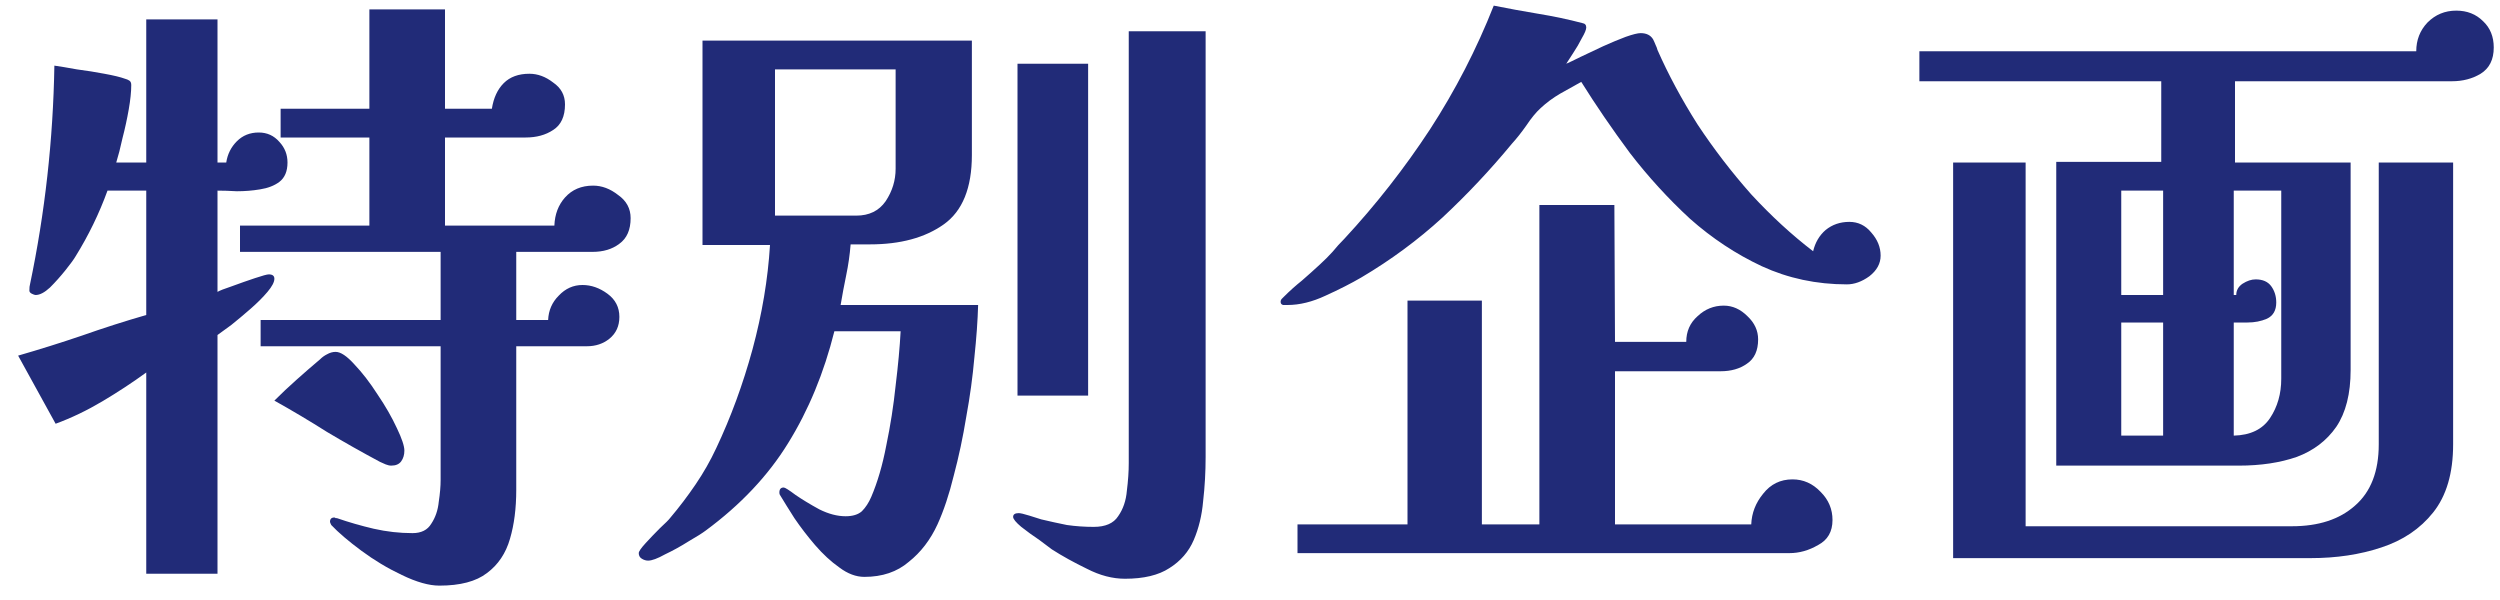
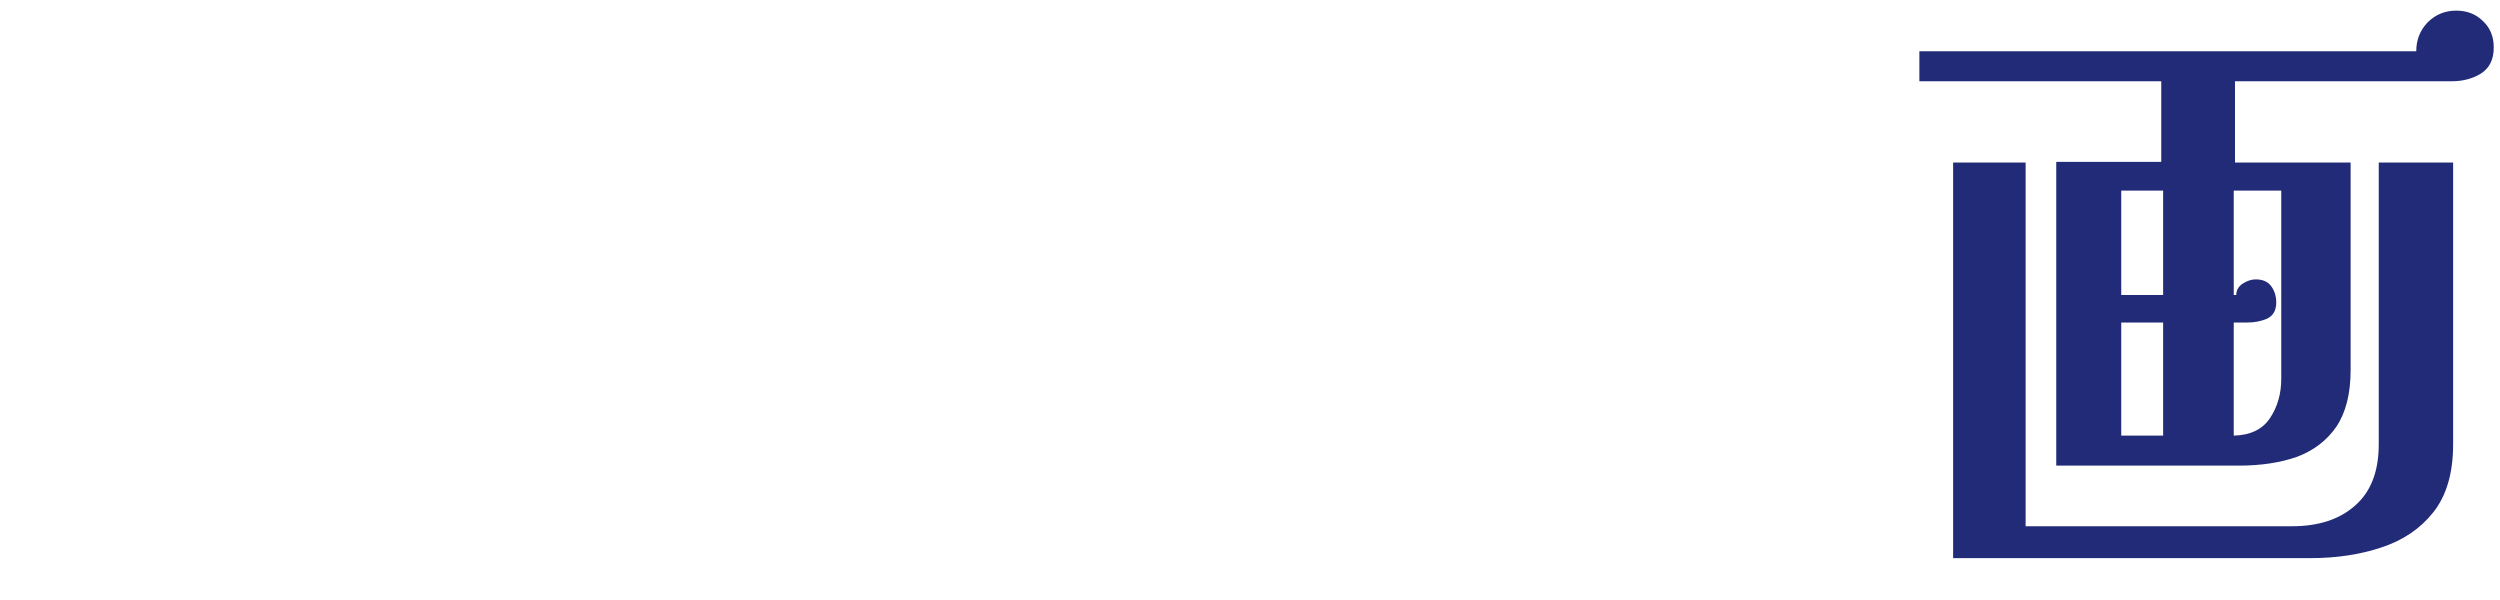
<svg xmlns="http://www.w3.org/2000/svg" width="100" height="24" viewBox="0 0 100 24" fill="none">
  <path d="M86.525 17.425V12.9H84.85V17.425H86.525ZM86.525 11.8V7.625H84.85V11.8H86.525ZM91.25 7.625H89.35V11.8H89.45C89.45 11.617 89.533 11.466 89.7 11.35C89.883 11.233 90.058 11.175 90.225 11.175C90.508 11.175 90.717 11.267 90.85 11.45C90.983 11.633 91.05 11.85 91.05 12.1C91.05 12.416 90.925 12.633 90.675 12.75C90.442 12.85 90.183 12.9 89.9 12.9C89.783 12.9 89.667 12.9 89.55 12.9C89.45 12.9 89.383 12.9 89.35 12.9V17.425C90.017 17.408 90.5 17.175 90.8 16.725C91.1 16.275 91.25 15.75 91.25 15.15V7.625ZM98.125 17.775C98.125 18.925 97.858 19.833 97.325 20.5C96.808 21.15 96.117 21.616 95.25 21.9C94.4 22.183 93.458 22.325 92.425 22.325H78.125V6.5H81.025V21.05H91.675C92.742 21.05 93.583 20.775 94.2 20.225C94.833 19.675 95.15 18.858 95.15 17.775V6.5H98.125V17.775ZM99.75 1.9C99.75 2.383 99.575 2.733 99.225 2.95C98.892 3.15 98.508 3.25 98.075 3.25H89.4V6.5H94.025V14.8C94.025 15.75 93.833 16.508 93.45 17.075C93.067 17.625 92.542 18.025 91.875 18.275C91.208 18.508 90.433 18.625 89.55 18.625H82.25V6.475H86.45V3.25H76.775V2.05H96.65C96.65 1.6 96.8 1.216 97.1 0.9C97.417 0.583 97.8 0.425 98.25 0.425C98.683 0.425 99.042 0.566 99.325 0.85C99.608 1.116 99.75 1.466 99.75 1.9Z" fill="#212B78" />
-   <path d="M73.3 20.8C73.3 21.266 73.108 21.6 72.725 21.8C72.358 22.016 71.975 22.125 71.575 22.125H51.9V20.975H56.3V12.025H59.275V20.975H61.575V8.2H64.575L64.6 13.675H67.45C67.45 13.258 67.6 12.916 67.9 12.65C68.2 12.366 68.55 12.225 68.95 12.225C69.3 12.225 69.617 12.366 69.9 12.65C70.183 12.916 70.325 13.225 70.325 13.575C70.325 14.025 70.175 14.35 69.875 14.55C69.592 14.75 69.242 14.85 68.825 14.85H64.6V20.975H70.05C70.067 20.525 70.225 20.116 70.525 19.75C70.825 19.366 71.217 19.175 71.7 19.175C72.133 19.175 72.508 19.341 72.825 19.675C73.142 19.991 73.3 20.366 73.3 20.8ZM75.225 10.225C75.225 10.541 75.075 10.816 74.775 11.05C74.475 11.266 74.175 11.375 73.875 11.375C72.658 11.375 71.525 11.133 70.475 10.65C69.442 10.166 68.483 9.533 67.6 8.75C66.733 7.95 65.933 7.075 65.2 6.125C64.483 5.158 63.833 4.208 63.25 3.275C62.983 3.425 62.7 3.583 62.4 3.75C62.117 3.916 61.858 4.108 61.625 4.325C61.442 4.491 61.25 4.725 61.05 5.025C60.85 5.308 60.658 5.55 60.475 5.75C59.608 6.8 58.683 7.783 57.7 8.7C56.717 9.6 55.633 10.4 54.45 11.1C54.05 11.333 53.575 11.575 53.025 11.825C52.492 12.075 51.983 12.2 51.5 12.2C51.45 12.2 51.392 12.2 51.325 12.2C51.258 12.183 51.225 12.141 51.225 12.075C51.225 12.025 51.242 11.983 51.275 11.95C51.308 11.916 51.333 11.891 51.35 11.875C51.583 11.641 51.825 11.425 52.075 11.225C52.325 11.008 52.567 10.791 52.8 10.575C52.983 10.408 53.15 10.241 53.3 10.075C53.45 9.891 53.608 9.716 53.775 9.55C55.042 8.183 56.183 6.725 57.2 5.175C58.217 3.608 59.067 1.958 59.75 0.225C60.333 0.341 60.925 0.45 61.525 0.55C62.142 0.65 62.733 0.775 63.3 0.925C63.4 0.941 63.45 1 63.45 1.1C63.45 1.183 63.392 1.325 63.275 1.525C63.175 1.725 63.058 1.925 62.925 2.125C62.792 2.325 62.7 2.466 62.65 2.55C62.767 2.5 62.958 2.408 63.225 2.275C63.508 2.141 63.808 2 64.125 1.85C64.458 1.7 64.758 1.575 65.025 1.475C65.308 1.375 65.508 1.325 65.625 1.325C65.858 1.325 66.025 1.408 66.125 1.575C66.158 1.641 66.192 1.716 66.225 1.8C66.258 1.866 66.283 1.933 66.3 2C66.733 2.983 67.267 3.975 67.9 4.975C68.55 5.958 69.267 6.891 70.05 7.775C70.85 8.641 71.675 9.4 72.525 10.05C72.608 9.7 72.775 9.416 73.025 9.2C73.292 8.983 73.608 8.875 73.975 8.875C74.325 8.875 74.617 9.016 74.85 9.3C75.1 9.583 75.225 9.891 75.225 10.225Z" fill="#212B78" />
-   <path d="M35.825 2.775H31V8.625H34.25C34.767 8.625 35.158 8.433 35.425 8.05C35.692 7.65 35.825 7.217 35.825 6.75V2.775ZM39.125 12.2C39.108 12.817 39.058 13.517 38.975 14.3C38.908 15.067 38.8 15.858 38.65 16.675C38.517 17.492 38.35 18.275 38.15 19.025C37.967 19.775 37.75 20.425 37.5 20.975C37.217 21.592 36.833 22.092 36.35 22.475C35.883 22.875 35.292 23.075 34.575 23.075C34.242 23.075 33.908 22.95 33.575 22.7C33.242 22.467 32.917 22.167 32.6 21.8C32.3 21.45 32.025 21.092 31.775 20.725C31.542 20.358 31.35 20.05 31.2 19.8C31.183 19.783 31.175 19.75 31.175 19.7C31.175 19.567 31.233 19.5 31.35 19.5C31.4 19.5 31.558 19.6 31.825 19.8C32.092 19.983 32.408 20.175 32.775 20.375C33.142 20.558 33.492 20.65 33.825 20.65C34.108 20.65 34.325 20.583 34.475 20.45C34.625 20.3 34.75 20.108 34.85 19.875C35.1 19.292 35.3 18.608 35.45 17.825C35.617 17.025 35.742 16.225 35.825 15.425C35.925 14.608 35.992 13.883 36.025 13.25H33.375C32.958 14.917 32.342 16.408 31.525 17.725C30.725 19.025 29.625 20.192 28.225 21.225C28.092 21.325 27.867 21.467 27.55 21.65C27.233 21.85 26.917 22.025 26.6 22.175C26.3 22.342 26.075 22.425 25.925 22.425C25.842 22.425 25.758 22.4 25.675 22.35C25.592 22.3 25.55 22.225 25.55 22.125C25.55 22.058 25.642 21.925 25.825 21.725C26.008 21.525 26.2 21.325 26.4 21.125C26.617 20.925 26.75 20.792 26.8 20.725C27.167 20.292 27.508 19.842 27.825 19.375C28.142 18.908 28.417 18.425 28.65 17.925C29.233 16.692 29.717 15.375 30.1 13.975C30.483 12.558 30.717 11.167 30.8 9.8H28.1V1.625H38.875V6.2C38.875 7.517 38.5 8.442 37.75 8.975C37 9.508 36.017 9.775 34.8 9.775H34.025C33.992 10.192 33.933 10.6 33.85 11C33.767 11.4 33.692 11.8 33.625 12.2H39.125ZM48.225 18.275C48.225 18.875 48.192 19.467 48.125 20.05C48.075 20.617 47.95 21.133 47.75 21.6C47.55 22.067 47.225 22.442 46.775 22.725C46.342 23.008 45.75 23.15 45 23.15C44.5 23.15 43.992 23.017 43.475 22.75C42.958 22.5 42.492 22.242 42.075 21.975C41.992 21.908 41.825 21.783 41.575 21.6C41.325 21.433 41.083 21.258 40.85 21.075C40.633 20.892 40.525 20.758 40.525 20.675C40.525 20.575 40.6 20.525 40.75 20.525C40.817 20.525 40.958 20.558 41.175 20.625C41.392 20.692 41.55 20.742 41.65 20.775C42 20.858 42.342 20.933 42.675 21C43.025 21.05 43.383 21.075 43.75 21.075C44.217 21.075 44.542 20.933 44.725 20.65C44.925 20.367 45.042 20.025 45.075 19.625C45.125 19.225 45.15 18.858 45.15 18.525V1.25H48.225V18.275ZM43.525 15.825H40.7V2.55H43.525V15.825Z" fill="#212B78" />
-   <path d="M11.5 6.5C11.5 6.85 11.392 7.108 11.175 7.275C10.975 7.425 10.717 7.525 10.4 7.575C10.1 7.625 9.792 7.65 9.475 7.65C9.175 7.633 8.917 7.625 8.7 7.625V11.675C8.783 11.625 8.975 11.55 9.275 11.45C9.592 11.333 9.9 11.225 10.2 11.125C10.5 11.025 10.683 10.975 10.75 10.975C10.9 10.975 10.975 11.033 10.975 11.15C10.975 11.283 10.883 11.458 10.7 11.675C10.517 11.892 10.292 12.117 10.025 12.35C9.758 12.583 9.5 12.8 9.25 13C9 13.183 8.817 13.317 8.7 13.4V22.95H5.85V14.9C5.3 15.3 4.717 15.683 4.1 16.05C3.483 16.417 2.858 16.717 2.225 16.95L0.725 14.225C1.592 13.975 2.442 13.708 3.275 13.425C4.125 13.125 4.983 12.85 5.85 12.6V7.625H4.3C3.967 8.542 3.542 9.417 3.025 10.25C2.958 10.367 2.825 10.55 2.625 10.8C2.425 11.05 2.217 11.283 2 11.5C1.783 11.7 1.592 11.8 1.425 11.8C1.392 11.8 1.342 11.783 1.275 11.75C1.208 11.717 1.175 11.675 1.175 11.625C1.175 11.508 1.183 11.425 1.2 11.375C1.8 8.508 2.125 5.592 2.175 2.625C2.408 2.658 2.708 2.708 3.075 2.775C3.458 2.825 3.825 2.883 4.175 2.95C4.542 3.017 4.817 3.083 5 3.15C5.067 3.167 5.125 3.192 5.175 3.225C5.225 3.258 5.25 3.317 5.25 3.4C5.25 3.667 5.217 3.992 5.15 4.375C5.083 4.758 5 5.142 4.9 5.525C4.817 5.908 4.733 6.233 4.65 6.5H5.85V0.775H8.7V6.5H9.05C9.1 6.167 9.242 5.883 9.475 5.65C9.708 5.417 10 5.3 10.35 5.3C10.683 5.3 10.958 5.425 11.175 5.675C11.392 5.908 11.5 6.183 11.5 6.5ZM16.175 18.025C16.175 18.192 16.133 18.333 16.05 18.45C15.967 18.567 15.833 18.625 15.65 18.625C15.583 18.625 15.508 18.608 15.425 18.575C15.358 18.542 15.283 18.508 15.2 18.475C14.483 18.092 13.775 17.692 13.075 17.275C12.392 16.842 11.692 16.425 10.975 16.025C11.258 15.742 11.55 15.467 11.85 15.2C12.167 14.917 12.483 14.642 12.8 14.375C12.883 14.292 12.975 14.225 13.075 14.175C13.192 14.108 13.308 14.075 13.425 14.075C13.625 14.075 13.875 14.242 14.175 14.575C14.492 14.908 14.8 15.308 15.1 15.775C15.417 16.242 15.675 16.692 15.875 17.125C16.075 17.542 16.175 17.842 16.175 18.025ZM25.225 8.725C25.225 9.192 25.075 9.533 24.775 9.75C24.492 9.967 24.133 10.075 23.7 10.075H20.65V12.8H21.925C21.942 12.417 22.083 12.092 22.35 11.825C22.617 11.542 22.933 11.4 23.3 11.4C23.65 11.4 23.983 11.517 24.3 11.75C24.617 11.983 24.775 12.292 24.775 12.675C24.775 13.042 24.642 13.333 24.375 13.55C24.125 13.75 23.825 13.85 23.475 13.85H20.65V19.6C20.65 20.333 20.567 20.983 20.4 21.55C20.233 22.133 19.925 22.592 19.475 22.925C19.042 23.258 18.408 23.425 17.575 23.425C17.158 23.425 16.658 23.283 16.075 23C15.508 22.733 14.967 22.408 14.45 22.025C13.933 21.642 13.533 21.3 13.25 21C13.217 20.933 13.2 20.892 13.2 20.875C13.2 20.758 13.258 20.7 13.375 20.7C13.392 20.7 13.408 20.708 13.425 20.725C13.442 20.725 13.458 20.725 13.475 20.725C13.958 20.892 14.45 21.033 14.95 21.15C15.467 21.267 15.983 21.325 16.5 21.325C16.85 21.325 17.1 21.2 17.25 20.95C17.417 20.7 17.517 20.408 17.55 20.075C17.6 19.742 17.625 19.45 17.625 19.2V13.85H10.425V12.8H17.625V10.075H9.6V9.025H14.775V5.5H11.225V4.35H14.775V0.375H17.8V4.35H19.675C19.742 3.917 19.9 3.575 20.15 3.325C20.4 3.075 20.742 2.95 21.175 2.95C21.508 2.95 21.825 3.067 22.125 3.3C22.442 3.517 22.6 3.808 22.6 4.175C22.6 4.658 22.442 5 22.125 5.2C21.825 5.4 21.458 5.5 21.025 5.5H17.8V9.025H22.175C22.192 8.575 22.333 8.2 22.6 7.9C22.883 7.583 23.258 7.425 23.725 7.425C24.075 7.425 24.408 7.55 24.725 7.8C25.058 8.033 25.225 8.342 25.225 8.725Z" fill="#212B78" />
</svg>